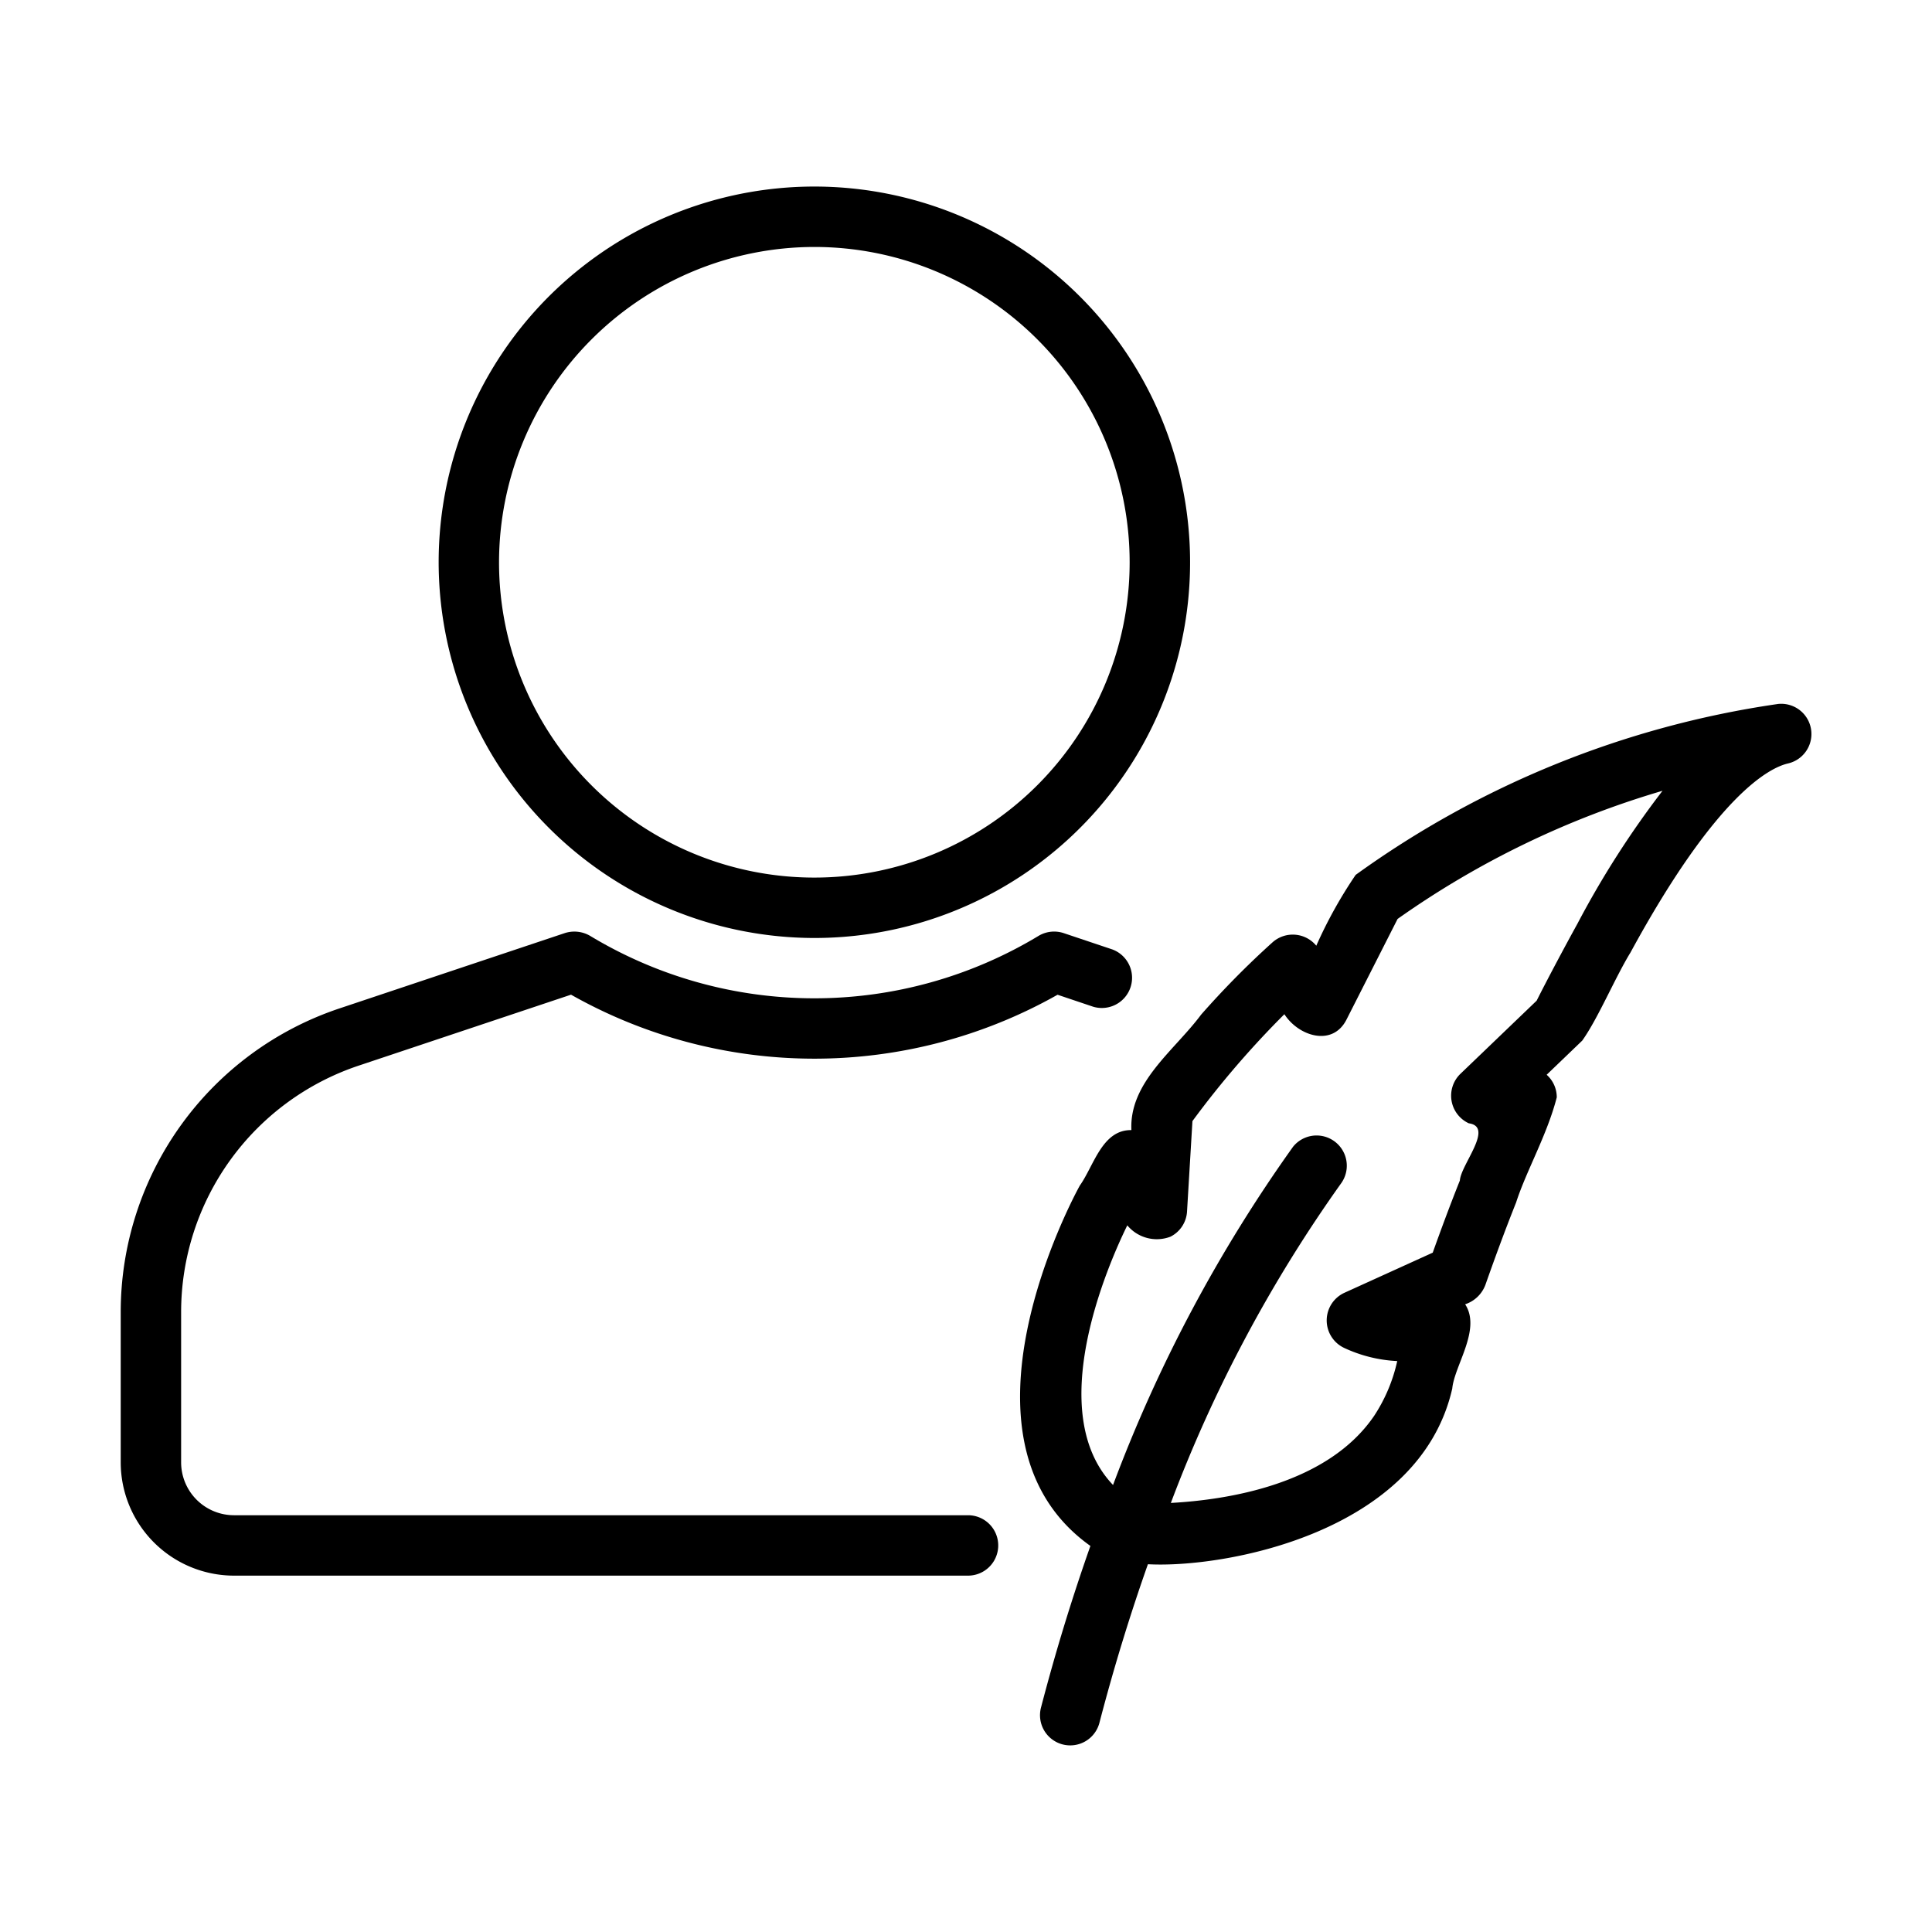
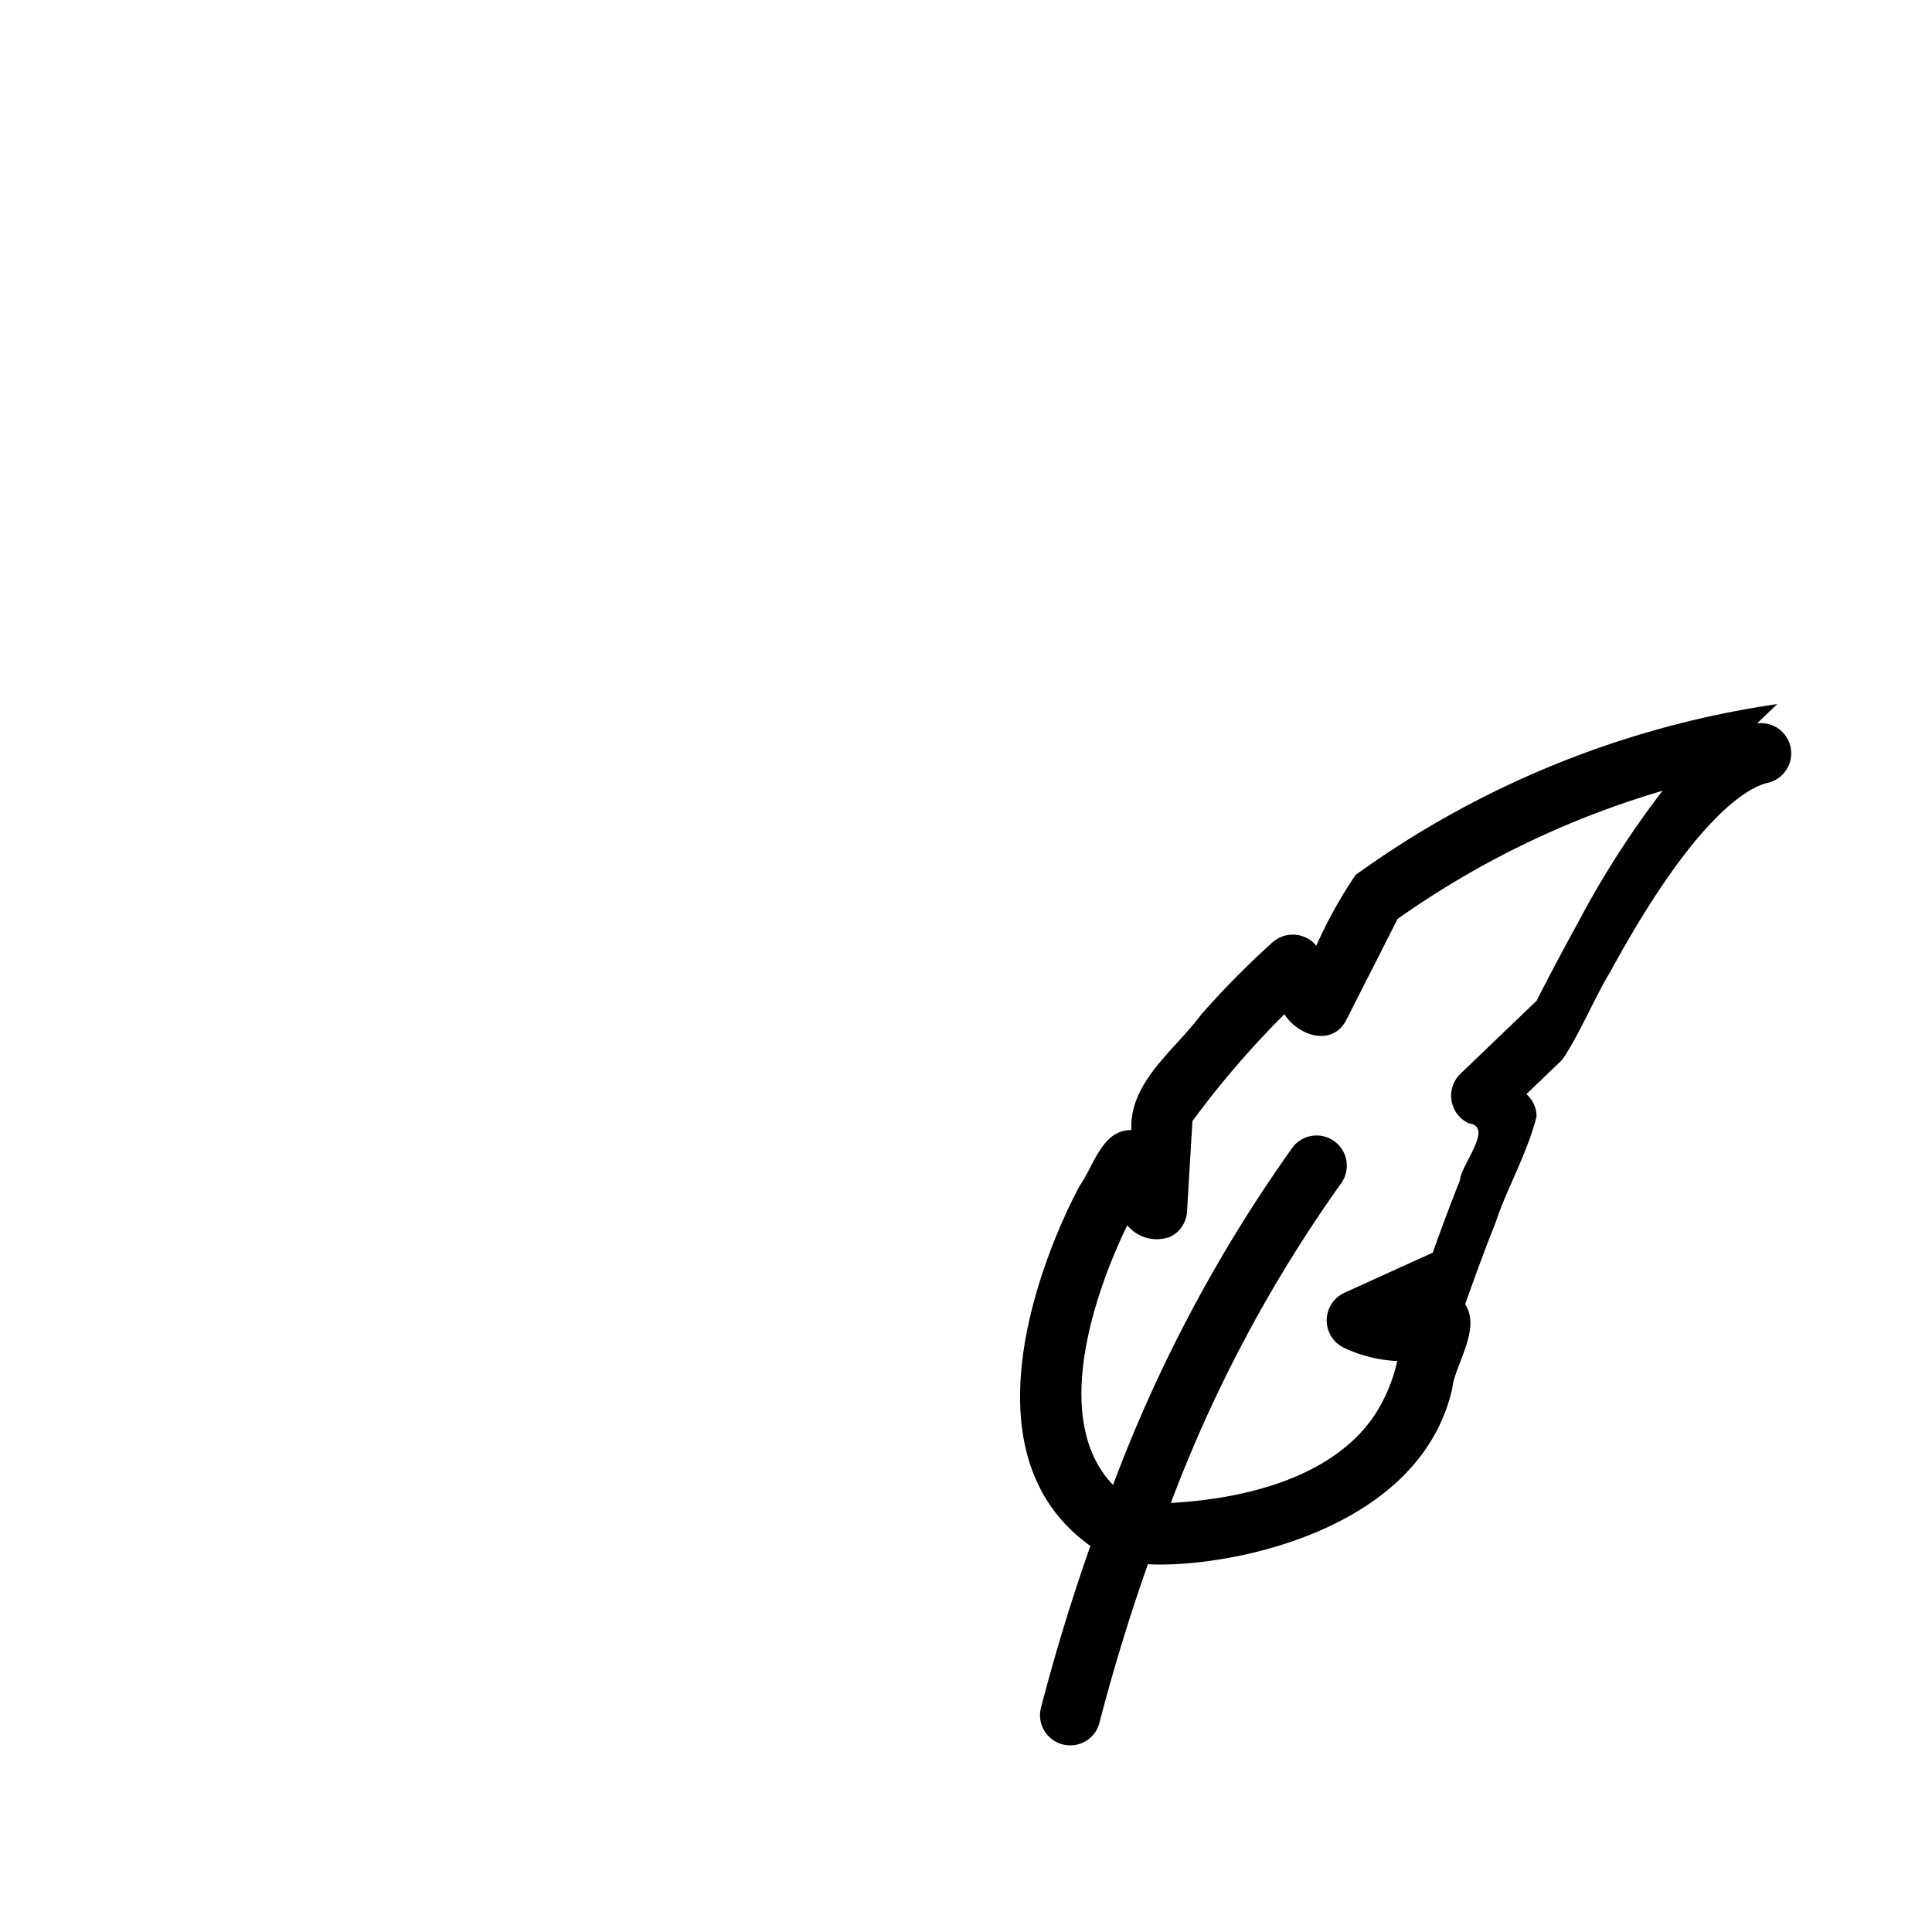
<svg xmlns="http://www.w3.org/2000/svg" id="line" viewBox="0 0 64 64">
-   <path d="m26.976 31.072a12.446 12.446 0 1 0 -12.445-12.446 12.46 12.46 0 0 0 12.445 12.446zm0-22.891a10.445 10.445 0 1 1 -10.445 10.446 10.458 10.458 0 0 1 10.445-10.446z" />
-   <path d="m32.068 50.194h-24.317a1.753 1.753 0 0 1 -1.751-1.751v-4.971a8.61 8.61 0 0 1 5.889-8.174l7.027-2.348a16.384 16.384 0 0 0 16.117.002l1.177.396a1.001 1.001 0 0 0 .637-1.897l-1.61-.54a1.003 1.003 0 0 0 -.838.094 14.372 14.372 0 0 1 -14.845 0 1.033 1.033 0 0 0 -.848-.094l-7.451 2.491a10.606 10.606 0 0 0 -7.256 10.071v4.971a3.756 3.756 0 0 0 3.751 3.751h24.317a1 1 0 1 0 0-2.001z" />
-   <path d="m58.873 23.324a31.602 31.602 0 0 0 -13.965 5.658 14.93 14.93 0 0 0 -1.304 2.346 1.009 1.009 0 0 0 -1.448-.114 28.885 28.885 0 0 0 -2.369 2.399c-.881 1.186-2.383 2.235-2.308 3.823-.97-.015-1.241 1.179-1.709 1.838-.195.352-4.571 8.433.351 11.937-.579 1.642-1.134 3.425-1.637 5.355a1 1 0 1 0 1.936.504c.494-1.897 1.039-3.647 1.606-5.253 2.517.139 8.993-1.028 10.082-5.82.071-.763.969-1.961.427-2.791a1.073 1.073 0 0 0 .67-.641c.303-.86.635-1.771 1.018-2.731.333-1.038 1.03-2.245 1.347-3.483a.997.997 0 0 0 -.335-.748l1.179-1.132c.53-.746 1.081-2.074 1.599-2.92 2.846-5.229 4.602-6.121 5.224-6.262a1.001 1.001 0 0 0 -.364-1.966zm-6.612 7.264c-.327.589-.97 1.788-1.357 2.56l-2.531 2.429a1.007 1.007 0 0 0 .283 1.634c.848.118-.261 1.364-.296 1.895-.33.826-.626 1.627-.899 2.39l-2.934 1.333a1.007 1.007 0 0 0 -.007 1.819 4.667 4.667 0 0 0 1.765.439 5.416 5.416 0 0 1 -.757 1.803c-1.544 2.283-4.859 2.794-6.742 2.897a46.333 46.333 0 0 1 5.65-10.601 1.001 1.001 0 0 0 -1.6-1.201 48.604 48.604 0 0 0 -5.965 11.207c-2.304-2.407-.184-7.264.472-8.601a1.27 1.27 0 0 0 1.43.376.998.998 0 0 0 .549-.834l.179-2.995a30.693 30.693 0 0 1 3.046-3.541c.464.725 1.588 1.089 2.054.185l1.696-3.341a29.619 29.619 0 0 1 8.776-4.245 30.615 30.615 0 0 0 -2.812 4.391z" />
+   <path d="m58.873 23.324a31.602 31.602 0 0 0 -13.965 5.658 14.93 14.93 0 0 0 -1.304 2.346 1.009 1.009 0 0 0 -1.448-.114 28.885 28.885 0 0 0 -2.369 2.399c-.881 1.186-2.383 2.235-2.308 3.823-.97-.015-1.241 1.179-1.709 1.838-.195.352-4.571 8.433.351 11.937-.579 1.642-1.134 3.425-1.637 5.355a1 1 0 1 0 1.936.504c.494-1.897 1.039-3.647 1.606-5.253 2.517.139 8.993-1.028 10.082-5.82.071-.763.969-1.961.427-2.791c.303-.86.635-1.771 1.018-2.731.333-1.038 1.03-2.245 1.347-3.483a.997.997 0 0 0 -.335-.748l1.179-1.132c.53-.746 1.081-2.074 1.599-2.92 2.846-5.229 4.602-6.121 5.224-6.262a1.001 1.001 0 0 0 -.364-1.966zm-6.612 7.264c-.327.589-.97 1.788-1.357 2.56l-2.531 2.429a1.007 1.007 0 0 0 .283 1.634c.848.118-.261 1.364-.296 1.895-.33.826-.626 1.627-.899 2.39l-2.934 1.333a1.007 1.007 0 0 0 -.007 1.819 4.667 4.667 0 0 0 1.765.439 5.416 5.416 0 0 1 -.757 1.803c-1.544 2.283-4.859 2.794-6.742 2.897a46.333 46.333 0 0 1 5.65-10.601 1.001 1.001 0 0 0 -1.6-1.201 48.604 48.604 0 0 0 -5.965 11.207c-2.304-2.407-.184-7.264.472-8.601a1.27 1.27 0 0 0 1.43.376.998.998 0 0 0 .549-.834l.179-2.995a30.693 30.693 0 0 1 3.046-3.541c.464.725 1.588 1.089 2.054.185l1.696-3.341a29.619 29.619 0 0 1 8.776-4.245 30.615 30.615 0 0 0 -2.812 4.391z" />
</svg>